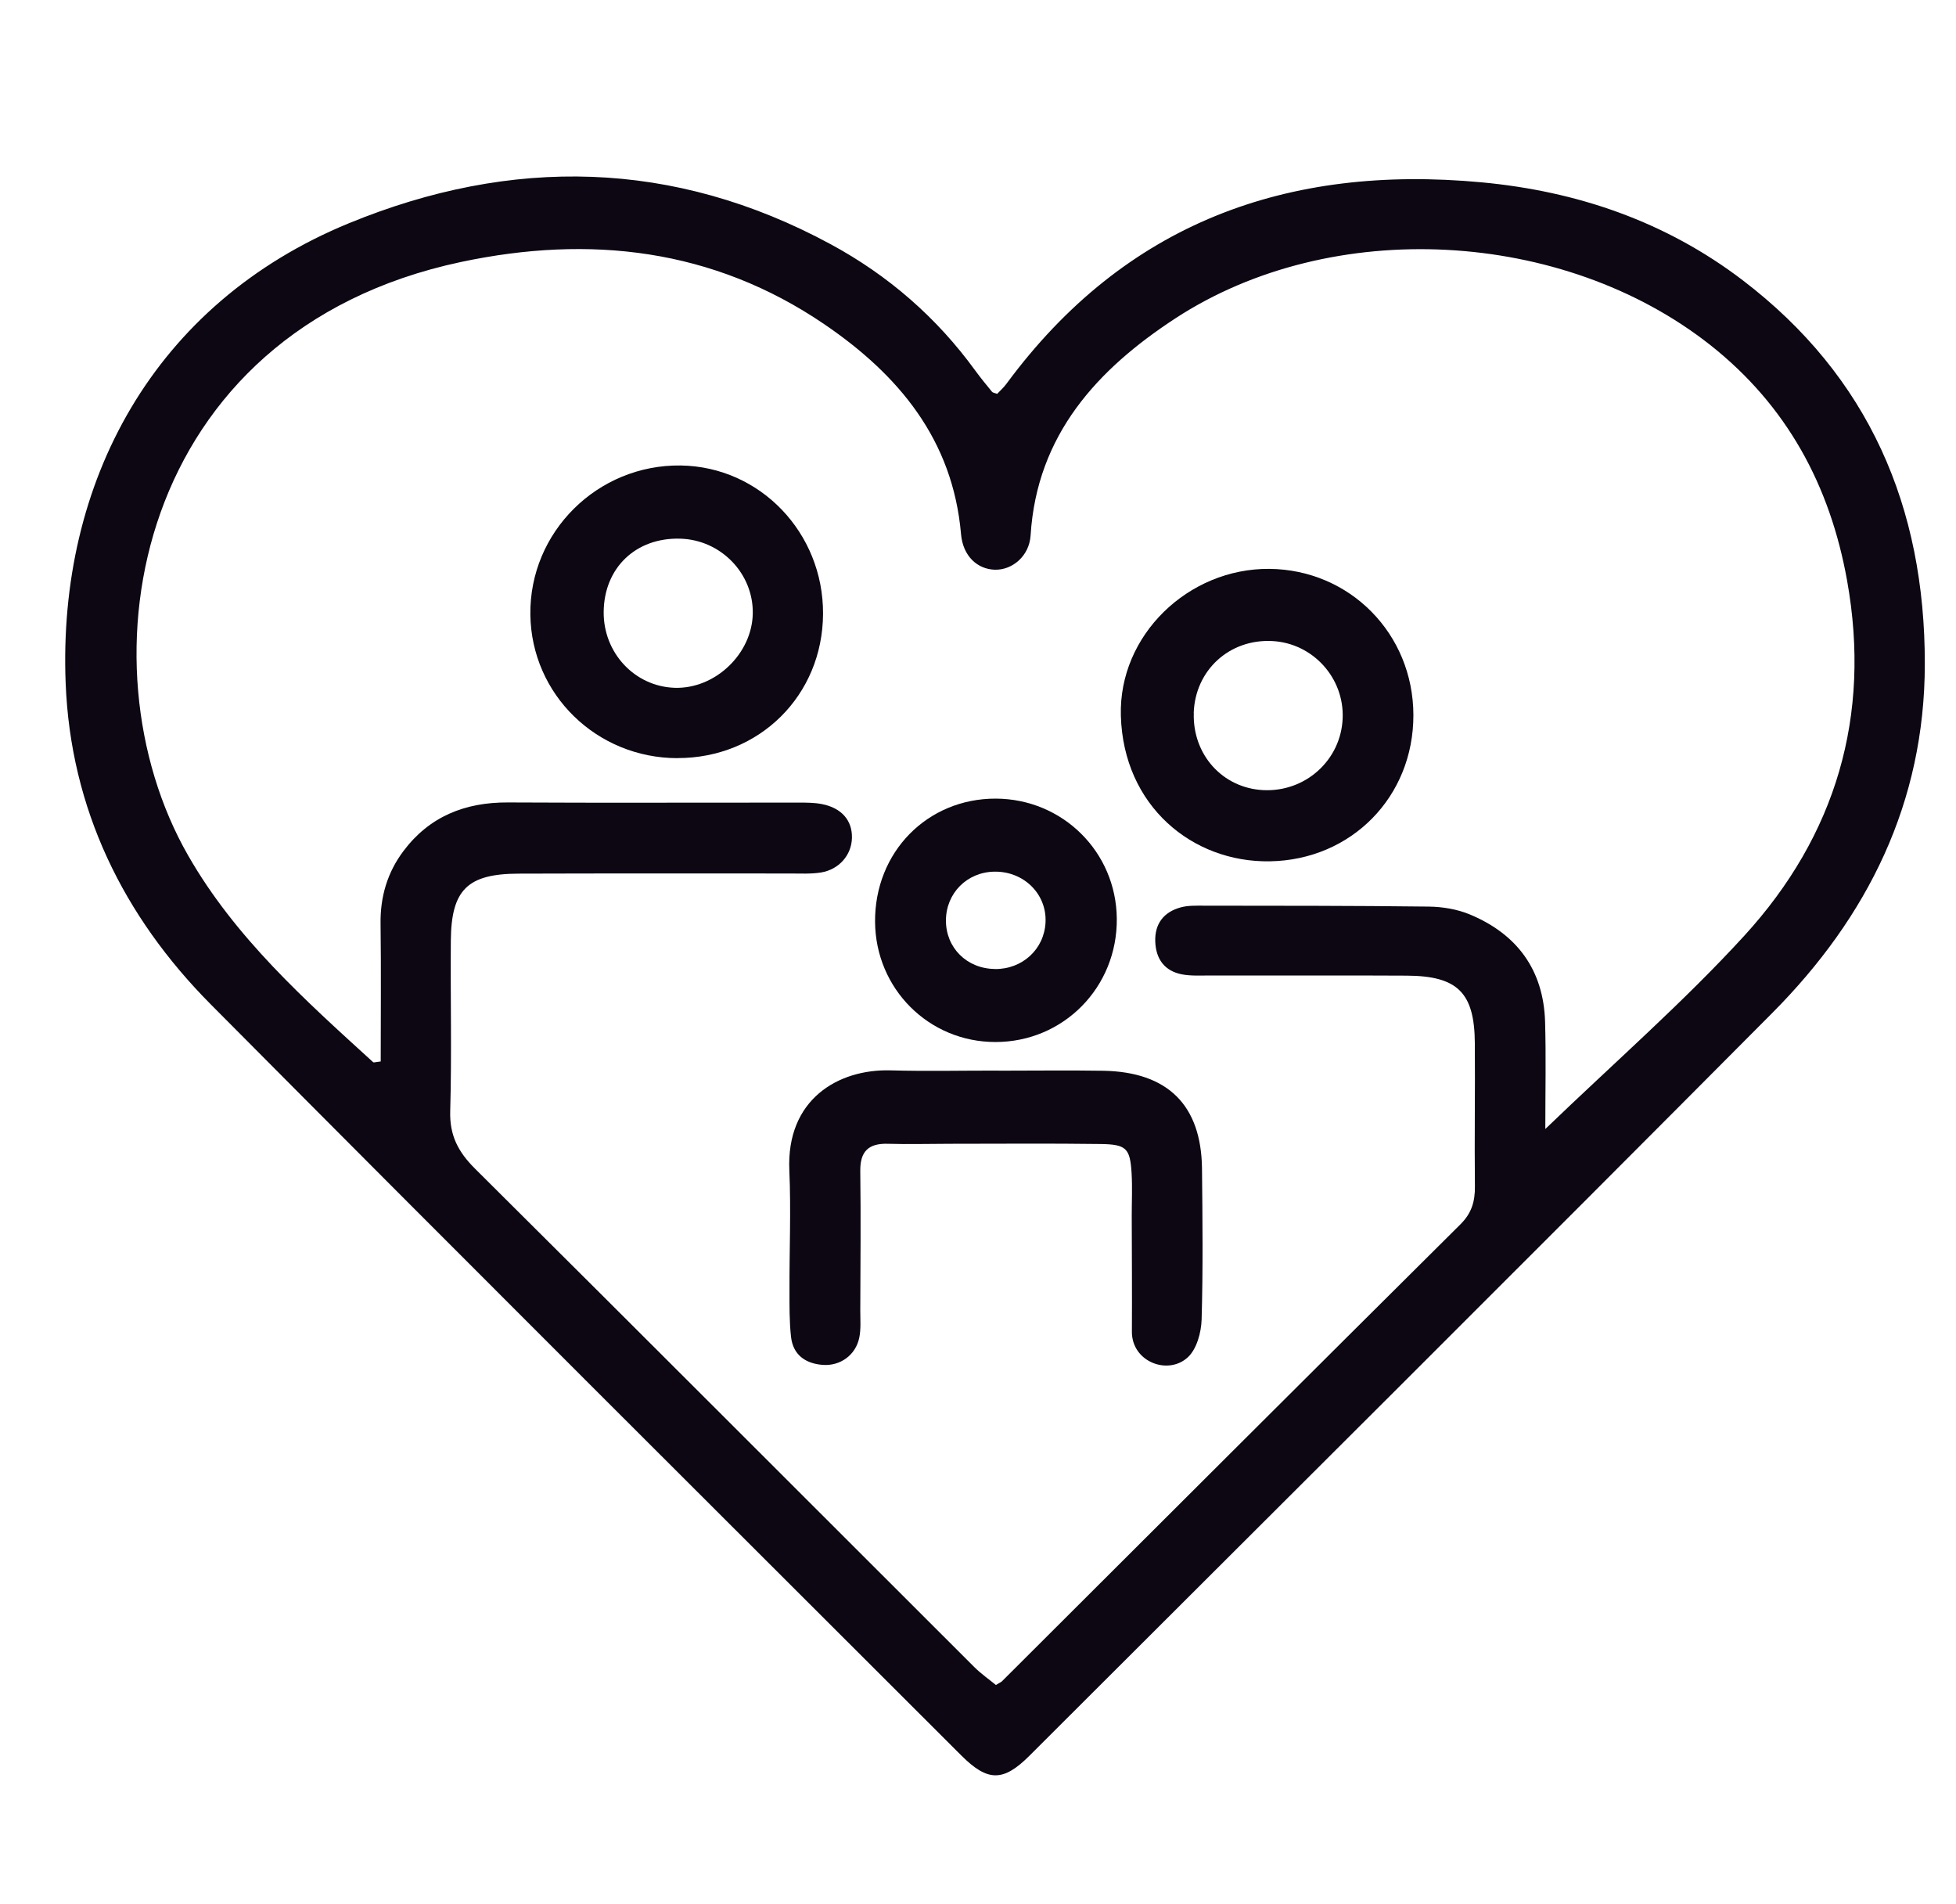
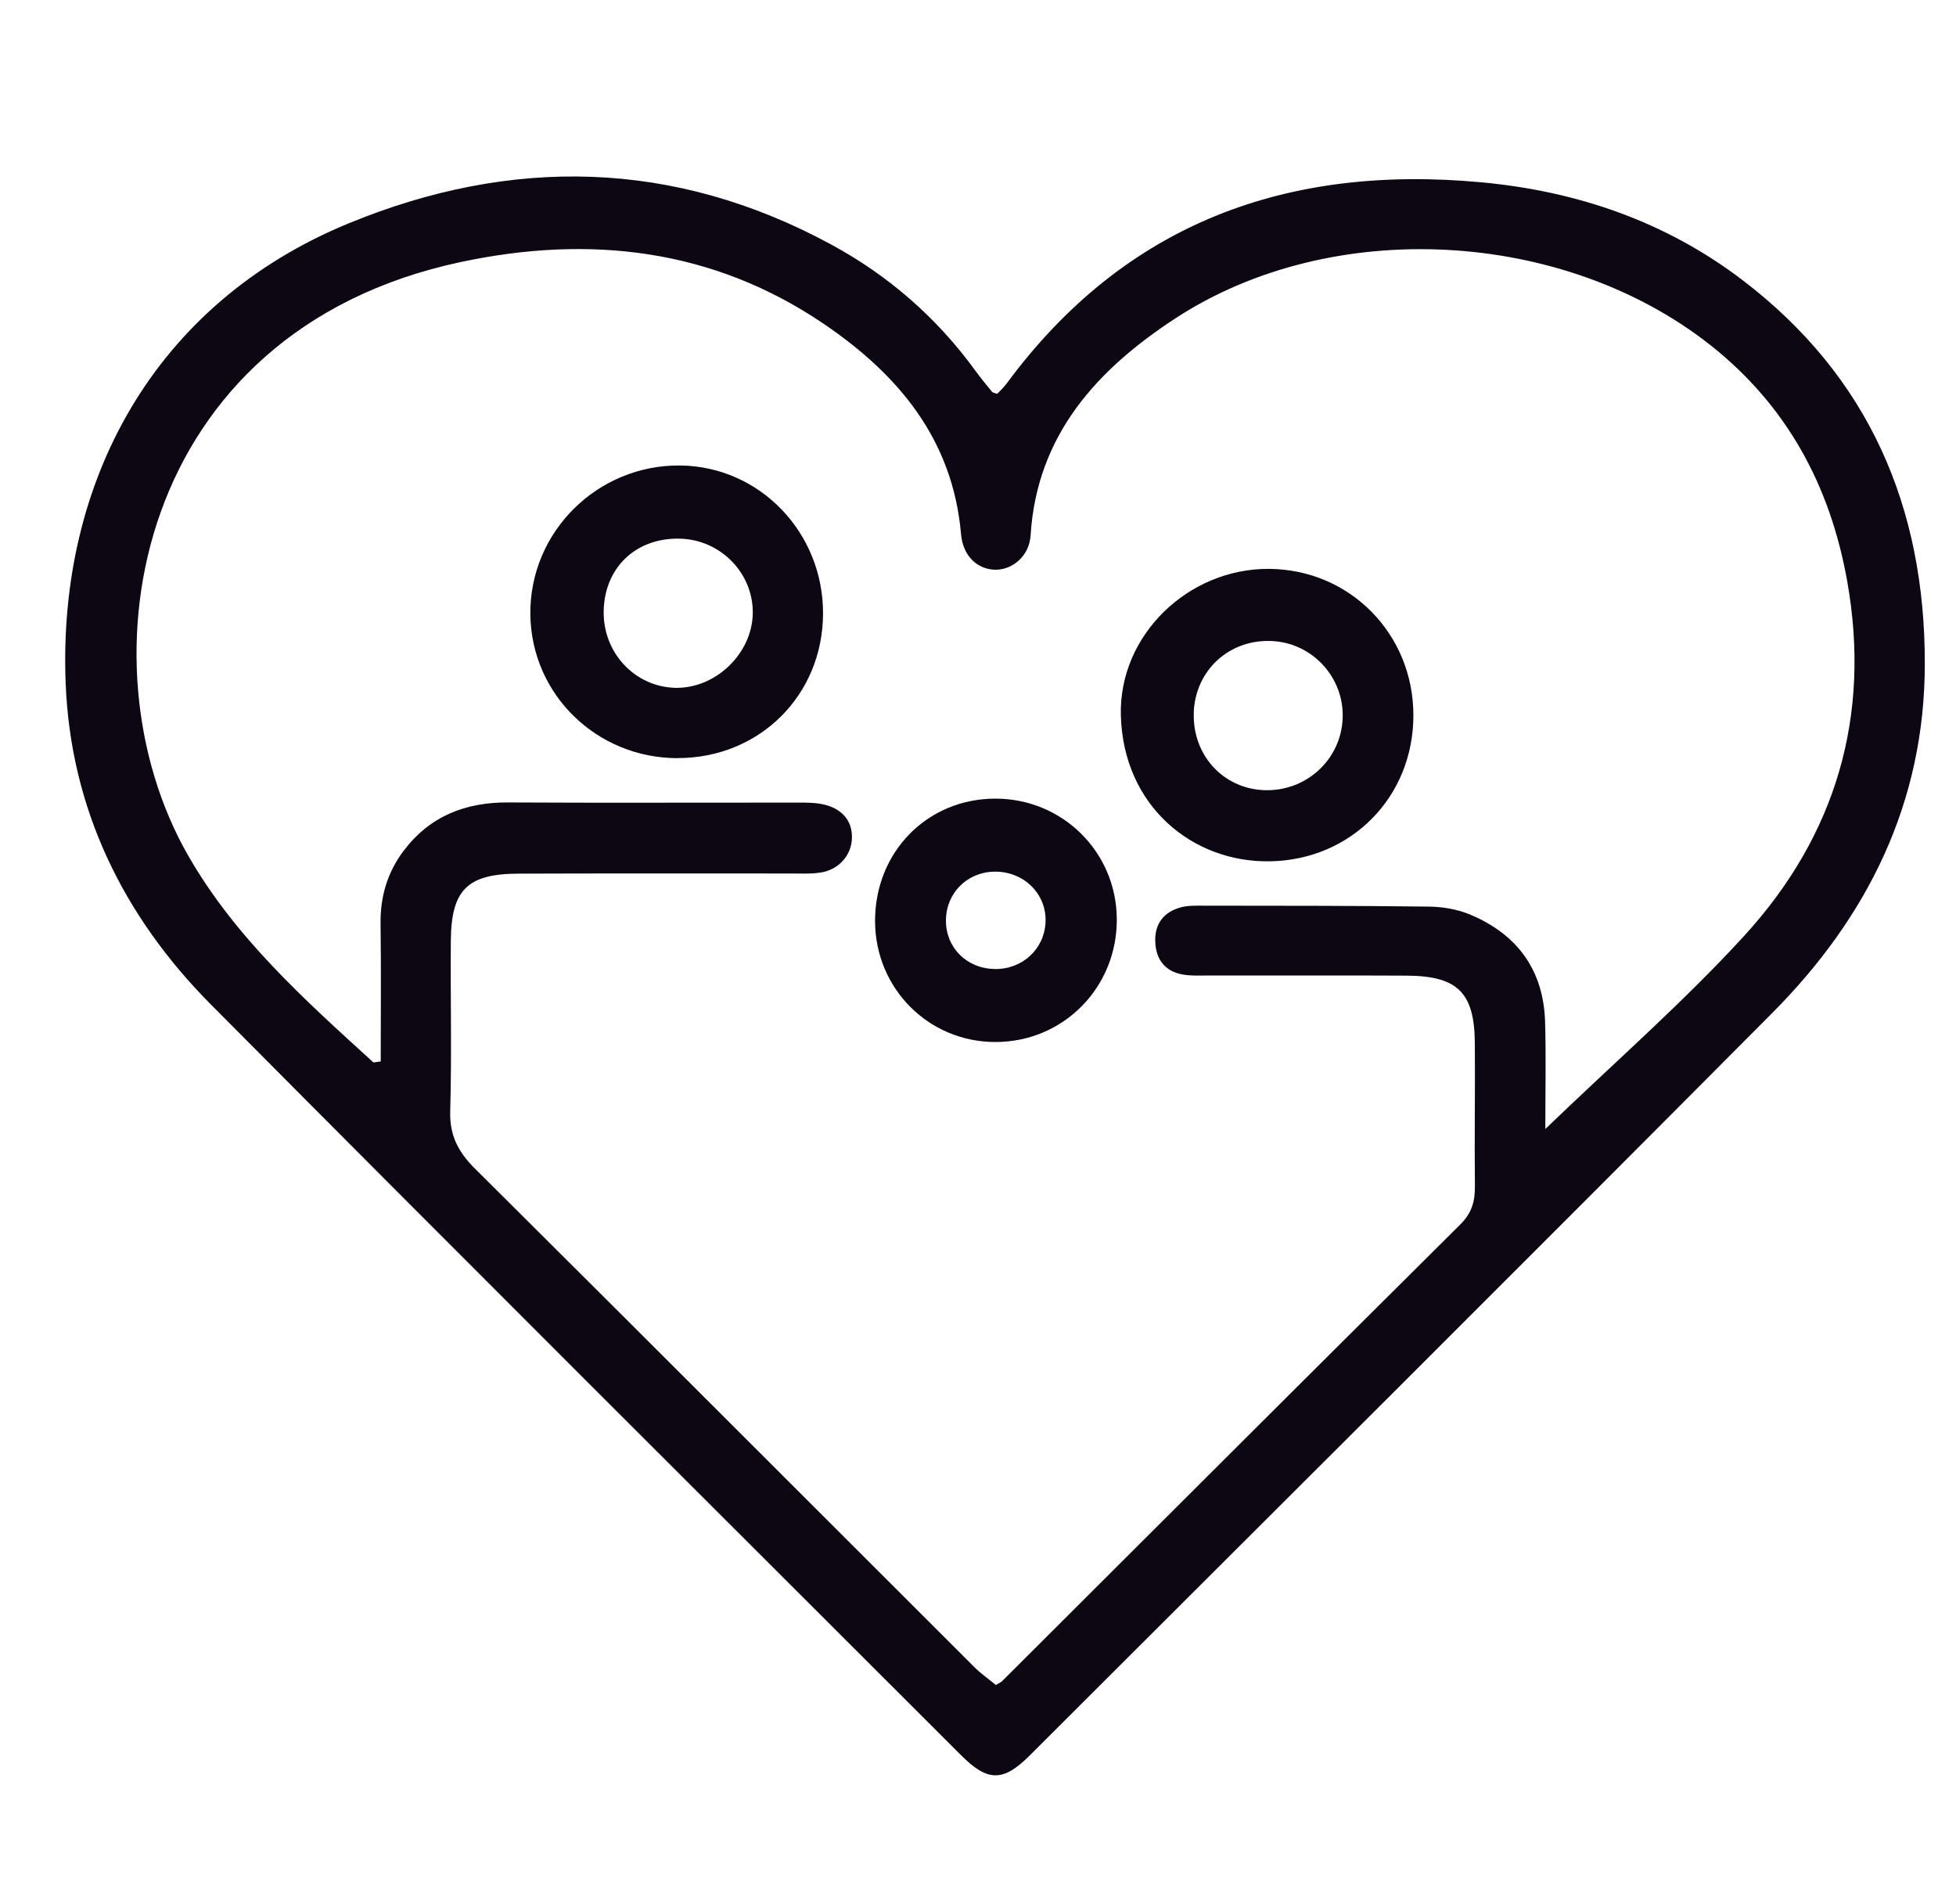
<svg xmlns="http://www.w3.org/2000/svg" version="1.1" viewBox="0 0 2552.9 2484.7">
  <defs>
    <style>
      .cls-1 {
        fill: #0c0712;
      }
    </style>
  </defs>
  <g>
    <g id="Ebene_1">
      <path class="cls-1" d="M1301.5,513.9c3.8-4,8.6-8.3,12.3-13.4,154.8-209.7,366.3-286.2,619.7-262.6,125,11.6,240.5,51.2,340.9,127.7,164.9,125.7,238,296,237.8,500.7-.1,180.8-74.4,330.1-199,455.4-322.2,324-646,646.3-969.4,969.1-34.4,34.4-54.6,34.3-89,0-326.8-326.5-654.2-652.5-979.7-980.2-114.4-115.2-182.9-255.2-189.4-418.9-10.5-262.8,115-495.8,369.7-600.4,212.1-87.1,423.8-83.5,628.8,27.4,75.2,40.7,138.4,95.6,188.8,165,6.9,9.5,14.4,18.5,21.8,27.6.9,1.1,3.1,1.3,6.7,2.6ZM2016.9,1473.2c91.3-87.9,180.5-165.6,259.8-252.3,119.4-130.6,165.7-286.6,134.1-463.1-22.2-124.1-78.6-228.6-178.5-307.5-192-151.5-493.9-168.3-698.2-34.9-101.7,66.4-180.8,151.8-189,283.2-1.7,27-23.8,45.3-46.4,44.8-22.9-.5-41.9-17.6-44.4-46.4-10.7-123.5-81.6-208-178.4-273.9-145.3-98.9-306.4-116.9-474.5-81.2C176.2,432.4,100.7,863.8,245.6,1116.4c61.3,107,151.8,188,241.4,269.6.8.8,3.2-.2,9.9-.9,0-59.5.6-119.7-.2-179.9-.5-35.2,9-66.9,29.8-94.6,33.9-45.2,80.4-63.8,136.4-63.5,126.5.7,253,.1,379.4.2,10.1,0,20.4,0,30.2,1.9,26,5,40.1,21.5,39.4,44.5-.6,22-16.7,40.9-40.4,44.8-13.2,2.1-26.9,1.3-40.4,1.3-118.1,0-236.1-.2-354.2.2-66.8.2-87.9,21-88.5,87.3-.6,74.2,1.3,148.5-.8,222.6-.9,31.7,10.4,53.2,32.3,75,217.7,216.3,434.5,433.6,651.7,650.4,8.9,8.9,19.5,16.2,28.2,23.4,5.1-3.1,6.8-3.7,7.9-4.8,199.4-198.9,398.6-397.9,598.4-596.3,14.7-14.6,19.1-29.9,18.9-49.5-.7-62.4.4-124.8-.1-187.2-.5-65.6-22.5-87.4-88.6-87.8-86-.5-172,0-258-.2-11.8,0-23.8.7-35.3-1.4-23.1-4.3-34.4-20.2-35.2-42.9-.8-23.3,11.2-38.6,33.3-44.6,9.5-2.6,20.1-2.2,30.1-2.2,97.8.1,195.6,0,293.4,1.2,18.1.2,37.4,3.4,53.9,10.3,61.7,25.7,96.1,72.5,98.1,140.1,1.3,45.1.3,90.2.3,140Z" />
-       <path class="cls-1" d="M1303.5,1397.1c45.5,0,90.9-.6,136.4.1,84.2,1.5,128,44.8,128.9,127.7.7,65.7,1.4,131.4-.5,197-.5,16.9-6.4,38.4-17.9,49.1-25.9,24.1-73.3,6.1-73.1-33.4.3-50.5-.1-101-.2-151.5,0-18.5.9-37.1-.2-55.5-2-32.1-6.8-37.3-40.1-37.8-65.7-.9-131.3-.3-197-.3-26.9,0-53.9.8-80.8,0-25.6-.8-36.6,10-36.2,35.9.8,60.6.2,121.2,0,181.8,0,11.8,1,23.9-1.3,35.2-4.6,22.8-24.9,37.4-47.9,35.6-22.6-1.8-38.6-13.2-41.2-36.7-2.2-20-2-40.3-2-60.5-.2-52.2,2.1-104.5-.2-156.6-4.1-92.7,63.8-132.3,131.9-130.5,47.1,1.3,94.3.2,141.4.3Z" />
      <path class="cls-1" d="M884.5,989.3c-105.7,0-190.9-83-192.3-187.2-1.4-107.9,87.7-196.2,196.3-194.7,103.5,1.5,186.3,87.8,185.7,193.7-.5,106.3-83.1,188.2-189.8,188.1ZM787.9,798.2c-.6,53.7,40.5,97.6,92.7,99.3,52.8,1.7,101.1-44.4,101.9-97.1.8-52.2-41.7-96-94.6-97.5-57.9-1.7-99.4,37.9-100,95.4Z" />
      <path class="cls-1" d="M1844.7,933.1c.2,106.6-80.9,189-187.2,190.8-101.2,1.8-191.3-72.3-194.6-190-3-104.9,87.8-192.4,193.7-191.6,105.2.9,187.9,84.7,188.1,190.7ZM1558.1,930.3c-1.8,54.3,37.5,98,90.5,100.7,55.2,2.8,101.7-39.2,103.8-93.8,2.1-52.7-39-97.9-91.7-100.7-56-3-100.8,37.9-102.7,93.8Z" />
      <path class="cls-1" d="M1142.1,1202.8c-.6-90.9,68.2-161,157.7-160.7,87.2.4,157,69.6,157.8,156.5.9,89.6-69.6,161.2-158.5,161.1-86.9,0-156.4-69.5-157-156.9ZM1298.1,1264.5c36.2.5,64.9-25.9,66.5-61.1,1.7-36.8-28.3-66.5-66.6-66-35.9.5-63.3,28.1-63.4,63.7-.1,35.6,27.2,62.8,63.6,63.3Z" />
    </g>
  </g>
</svg>